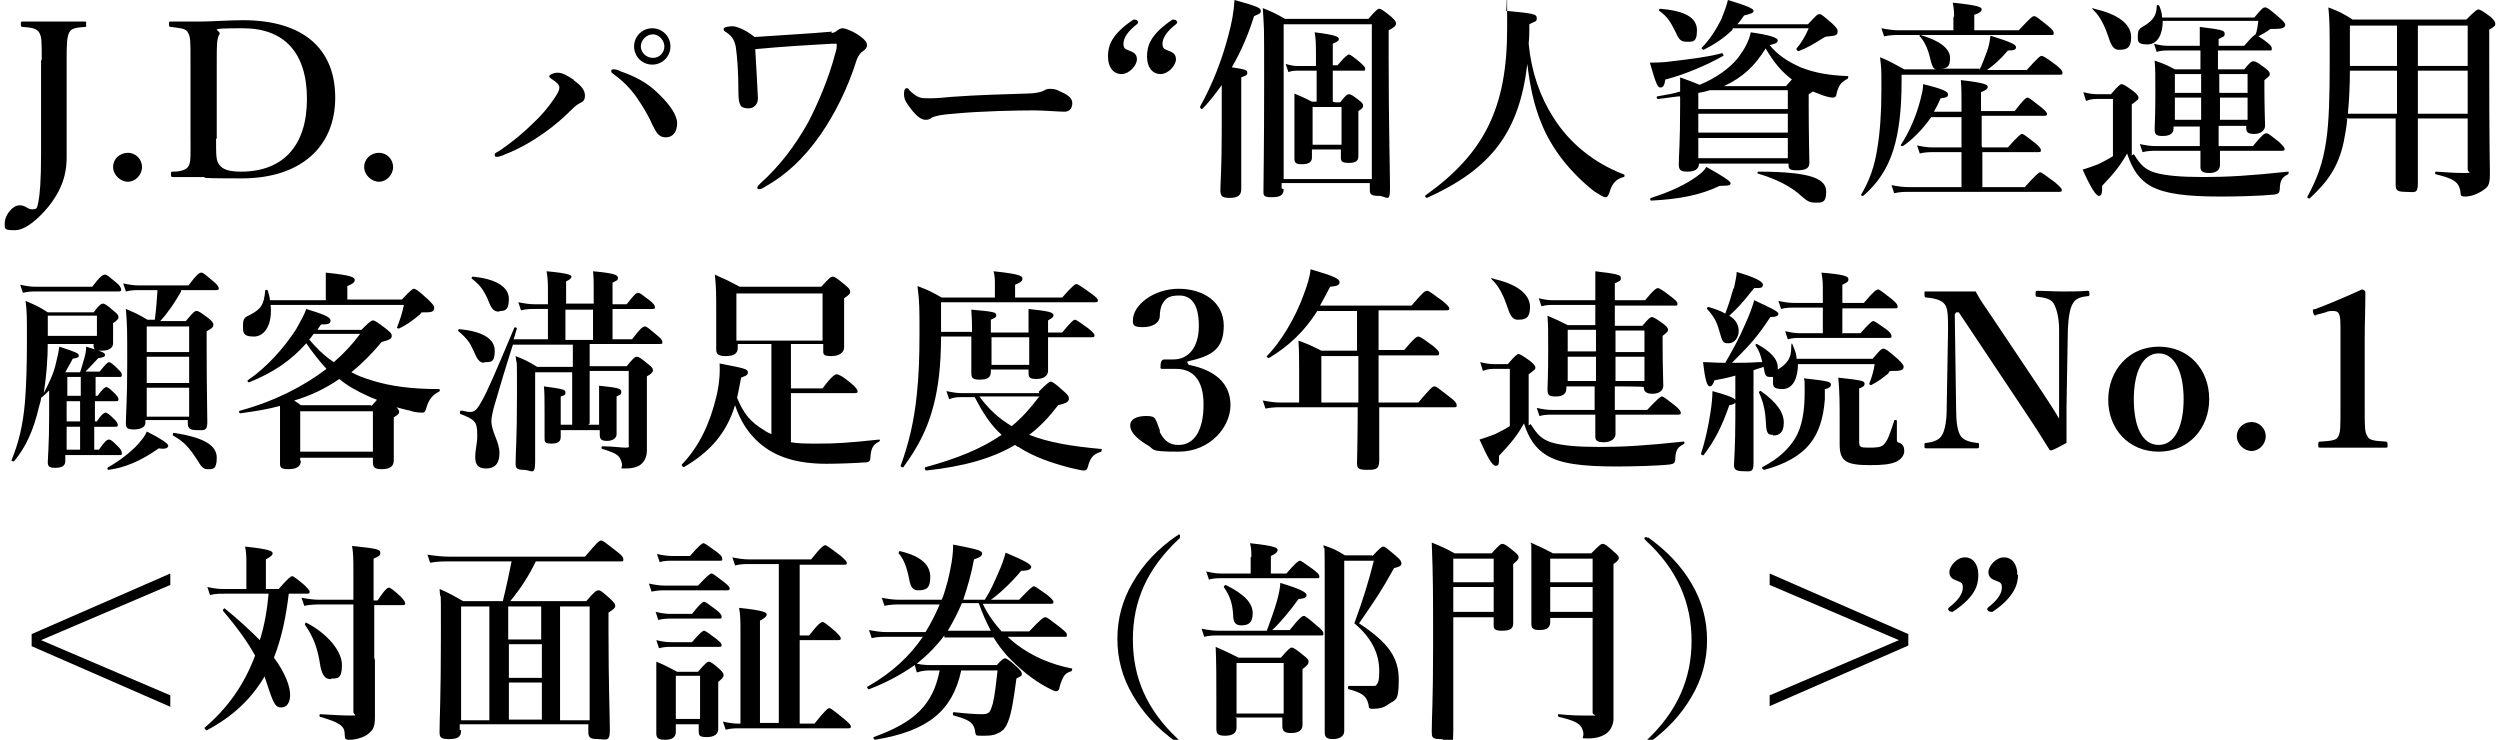
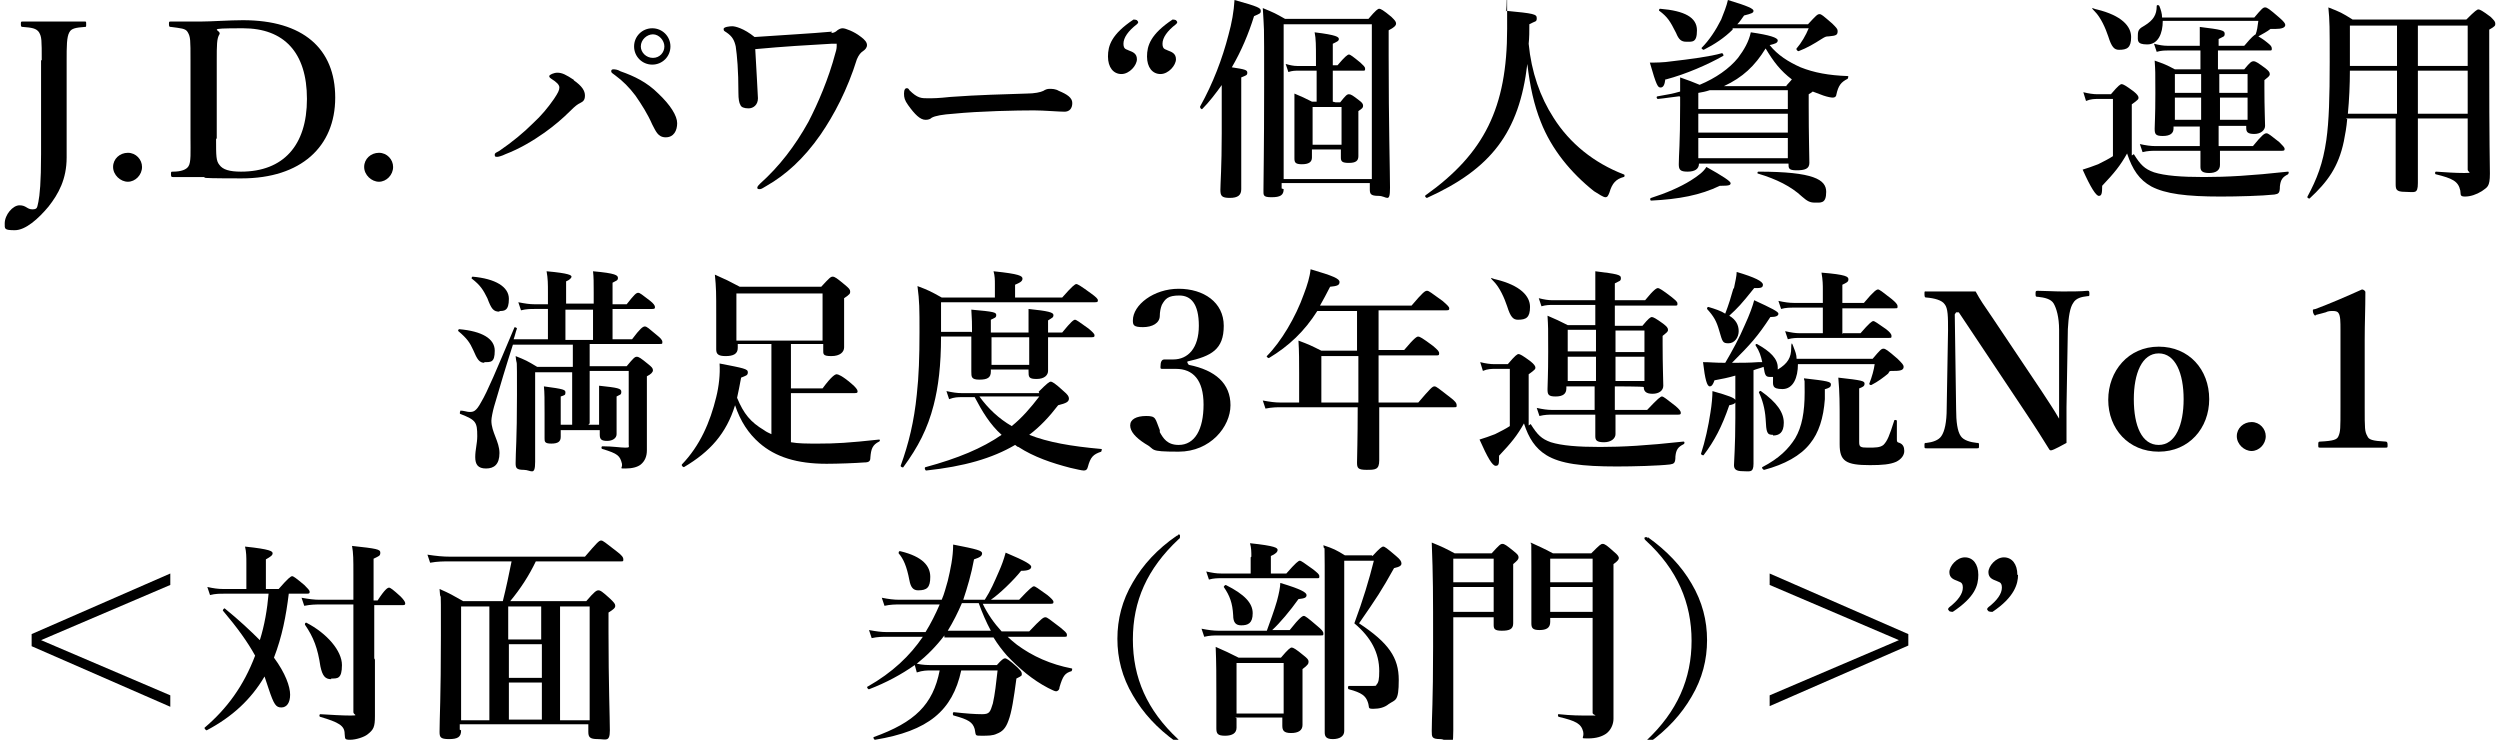
<svg xmlns="http://www.w3.org/2000/svg" id="_レイヤー_2" version="1.1" viewBox="0 0 371.4 109.9">
  <path d="M6.2,9c0-3.1,0-3.5-.4-4.2-.4-.6-1.1-.7-2.4-.8-.2,0-.3,0-.3-.4s0-.4.3-.4c1.4,0,3.1,0,4.6,0s3.2,0,4.6,0c.2,0,.2,0,.2.4s0,.4-.2.4c-1.3.1-2,.2-2.3.8-.4.7-.4,2.1-.4,4.2v7.2c0,2.7,0,4,0,7.2s-1.2,5.4-2.7,7.3c-1.5,1.8-3.4,3.5-5,3.5s-1.5-.2-1.5-1c0-1.3,1.2-2.7,2.2-2.7s1.1.6,1.9.6.7-.3.9-1.1c.2-1,.4-2.9.4-7.1v-14Z" />
  <path d="M21.1,24.8c0,1.2-1,2.2-2.1,2.2s-2.2-1-2.2-2.2,1-2.1,2.2-2.1,2.1,1,2.1,2.1Z" />
  <path d="M28.3,9c0-3.1,0-3.5-.4-4.2-.3-.6-1.1-.6-2.5-.8-.2,0-.3,0-.3-.4s0-.4.3-.4c1.5,0,2.8,0,4.4,0s4.3-.2,6.3-.2c8.9,0,13.7,4.2,13.7,11.5s-5.1,12-13.9,12-4-.2-6-.2-2.9,0-4.2,0c-.2,0-.3,0-.3-.4s0-.4.3-.4c1.2,0,2-.3,2.3-.8.4-.6.3-2.1.3-4.3v-11.6ZM32.1,20.6c0,2.6,0,3.3.5,3.9.5.7,1.5,1,3.2,1,6.3,0,9.8-3.9,9.8-10.8s-3.4-10.5-9.5-10.5-3.1.2-3.5.9c-.4.6-.4,1.6-.4,3.9v11.6Z" />
  <path d="M58.4,24.8c0,1.2-1,2.2-2.1,2.2s-2.2-1-2.2-2.2,1-2.1,2.2-2.1,2.1,1,2.1,2.1Z" />
  <path d="M85.2,11.9c1.3.9,1.7,1.6,1.7,2.3s-.3.9-.7,1.1c-.4.2-.7.4-1.5,1.2-1.1,1.1-2.4,2.2-3.8,3.2-1.7,1.2-3.7,2.4-5.8,3.2-.6.3-1.1.4-1.2.4-.3,0-.4,0-.4-.3s.2-.3.7-.6c1.9-1.3,3.6-2.7,5-4.1,1.2-1.1,2.2-2.3,3.1-3.6.6-.9.8-1.3.8-1.7s-.4-.8-1.2-1.3c-.3-.2-.3-.3-.3-.4,0-.2.7-.5,1.2-.5.7,0,1.3.3,2.5,1.1ZM92.2,10.6c2,.7,3.9,1.6,5.6,3.3,1.8,1.7,2.8,3.3,2.8,4.4s-.5,2.1-1.7,2.1-1.5-1-2-1.9c-.7-1.6-1.6-3-2.5-4.3-.9-1.2-1.9-2.2-3-3-.4-.3-.6-.4-.6-.6s.1-.3.3-.3.6,0,1.1.3ZM99.6,6.9c0,1.5-1.2,2.7-2.7,2.7s-2.7-1.2-2.7-2.7,1.2-2.7,2.7-2.7,2.7,1.2,2.7,2.7ZM95.2,6.9c0,.9.8,1.7,1.8,1.7s1.7-.8,1.7-1.7-.8-1.8-1.7-1.8-1.8.8-1.8,1.8Z" />
  <path d="M123.5,4.9c.4,0,.7-.2.9-.4.3-.2.5-.3.8-.3.4,0,1.7.5,2.6,1.2.7.5,1,.9,1,1.3s-.3.7-.6.9c-.3.2-.6.5-.9,1.2-1.4,4.5-3.4,8.3-5.4,11.2-2.5,3.6-5.2,6-8,7.6-.5.3-.8.5-1,.5s-.4,0-.4-.2.2-.4.4-.6c2.9-2.6,5.2-5.6,7.2-9.2,1.4-2.7,3-6.4,4-10.2.2-.6.2-.9.2-1.2s0-.2-.2-.2h-.6c-3.5.2-7,.4-11.3.8.2,3.3.3,5.5.4,7.3,0,1-.7,1.5-1.4,1.5s-1.1-.2-1.2-.5c-.2-.3-.3-.9-.3-1.8,0-3.4-.2-5.5-.4-6.9-.2-.9-.5-1.5-1.4-2.1-.3-.2-.4-.2-.4-.5s.9-.4,1.3-.4,1.7.3,3.3,1.6c4.2-.3,8.2-.5,11.5-.8Z" />
  <path d="M158.3,16.6c-1,0-3.2-.2-4.7-.2-2.5,0-8,.1-12,.5-1.5.1-2.7.3-3.2.6-.2.2-.5.3-.9.3-.8,0-1.6-.8-2.6-2.2-.5-.7-.6-1.1-.6-1.7s.2-.8.4-.8.3.1.4.3c1.2,1.2,1.8,1.2,2.7,1.2s1.5,0,3.4-.2c4-.3,8.2-.4,11.3-.5,1.2,0,2.1-.2,2.5-.4.3-.2.6-.3.9-.3.4,0,.9,0,1.4.3,1.2.5,2,1,2,1.8s-.4,1.3-1.2,1.3Z" />
  <path d="M168.3,2.9c.1,0,.4,0,.6.1.3.3.2.4,0,.6-1.3,1-2,2-2,2.9s.5.8.8,1c.5.2,1.2.4,1.2,1.3s-1.1,2.2-2.3,2.2-2-1-2-2.6.5-3.3,3.8-5.5ZM174.1,2.9c.1,0,.4,0,.6.1.3.3.2.4,0,.6-1.3,1-2,2-2,2.9s.5.8.8,1c.5.2,1.2.4,1.2,1.3s-1.1,2.2-2.3,2.2-2-1-2-2.6.5-3.3,3.8-5.5Z" />
  <path d="M181.6,12.5c-1,1.4-2,2.7-3,3.7-.1.1-.4-.2-.3-.4,1.9-3.4,3.3-7.1,4.2-10.6.5-1.8.8-3.5.9-5.2,3.6,1,3.9,1.2,3.9,1.6s-.1.4-1,.8c-.8,2.6-1.9,5.2-3.3,7.6,2,.3,2.3.4,2.3.8s-.2.4-.9.7v16.6c0,.9-.5,1.3-1.7,1.3s-1.4-.3-1.4-1.2.2-3.4.2-8.4v-7.5ZM190.7,28.1c0,.9-.5,1.2-1.8,1.2s-1.2-.3-1.2-1.1c0-2.6.1-5.2.1-15.6s0-7.6-.2-11.4c1.7.7,1.9.8,3.3,1.6h12.4c1.1-1.3,1.4-1.5,1.6-1.5s.6.2,1.8,1.2c.5.5.7.7.7,1s-.3.6-1.1,1v3.8c0,10.2.2,17.2.2,19.6s-.5,1.2-1.7,1.2-1.3-.3-1.3-1v-.9h-13.1v.8ZM203.8,3.6h-13.1v23h13.1V3.6ZM198.4,15.2h.7c.8-1,1-1.2,1.3-1.2s.6.2,1.5.9c.4.3.6.5.6.8s-.1.4-.7.8v1.1c0,2.9,0,4.9,0,5.6s-.4,1-1.4,1-1.2-.2-1.2-.8v-1.2h-4.3v1.2c0,.7-.5,1-1.5,1s-1.1-.3-1.1-.9c0-1.2,0-2.5,0-7.6s0-1.3,0-2c1.2.5,1.4.6,2.6,1.2h.7v-4.6h-2.8c-.4,0-.8,0-1.4.2l-.4-1.2c.7.2,1.2.3,1.7.3h2.8v-1.2c0-1.7,0-2.9-.2-3.8,3.3.4,3.6.7,3.6,1s-.3.4-.9.7v3.2h.7c1.1-1.3,1.5-1.6,1.7-1.6s.6.3,1.7,1.2c.4.4.7.6.7.9s0,.3-.4.3h-4.4v4.6ZM199.3,15.9h-4.3v5.6h4.3v-5.6Z" />
  <path d="M212,29.4c-.2,0-.4-.3-.2-.4,8.7-6.2,12.1-13,12.1-24.7s0-1.5-.2-2.7c4.2.4,4.6.5,4.6,1.1s-.2.4-1.1.9c0,1,0,2-.1,2.9.4,4.2,1.7,7.9,3.7,11,2.4,3.8,6,6.7,10.4,8.4.2,0,.2.4,0,.4-1.1.3-1.7.9-2.1,2.3-.2.5-.3.7-.6.7s-.9-.4-1.7-.9c-3.4-2.7-6.3-6.2-7.9-10.3-1-2.5-1.6-5.2-2-8.6-1.2,10.2-5.4,15.6-14.9,19.9Z" />
  <path d="M247.4,11.8c-.1.8-.3,1.2-.7,1.2s-.6-.2-1.6-3.7c.8,0,2,0,3.3-.2,2.6-.3,5.7-.7,7.4-1.2.2,0,.3.4.2.4-2.3,1.3-5.5,2.7-8.5,3.5ZM255.5,27.6c-2.9,1.4-6.1,2-10.2,2.2-.2,0-.2-.4,0-.4,2.2-.7,4.3-1.6,5.9-2.6,1.1-.7,1.9-1.3,2.3-2q3.6,2,3.6,2.4c0,.3-.2.4-1.4.4ZM249.5,14.3c-1,.1-2.1.3-3.2.4-.2,0-.3-.4,0-.4,1.2-.2,2.3-.4,3.3-.7,0-.7,0-1.4,0-2.1,1.4.5,1.7.6,2.9,1.1,2.4-1,4.4-2.4,5.7-4,.9-1.2,1.6-2.4,1.9-3.8,2.8.4,4,.8,4,1.2s-.4.5-1.2.7c1.2,1.5,2.8,2.5,4.6,3.3,2,.8,4.2,1.2,7,1.3.2,0,0,.3,0,.4-1,.5-1.4,1-1.7,2.4,0,.2-.2.4-.5.4s-.8-.1-1.4-.3c-.5-.2-1.1-.4-1.6-.6-.1.1-.4.3-.6.4v1.7c0,4.4.1,7.6.1,8.5s-.7,1.1-1.9,1.1-1.2-.3-1.2-1h-13.3c0,.8-.6,1.2-1.7,1.2s-1.3-.3-1.3-1.1c0-1.4.2-2.9.2-8.8v-1.2ZM250.5,6.2c-.7,0-1.1-.3-1.5-1.3-.9-1.8-1.3-2.4-2.5-3.3-.1,0,0-.3.1-.3,3.7.3,5.5,1.3,5.5,3.2s-.7,1.7-1.7,1.7ZM252.3,16.2h13.3v-2.8h-11.6c-.6.2-1.1.3-1.7.4v2.4ZM265.6,16.9h-13.3v2.8h13.3v-2.8ZM265.6,20.5h-13.3v3h13.3v-3ZM257.4,4.4c-1.2,1.2-2.7,2.2-4.3,3-.1,0-.4-.2-.3-.3,1.1-1.1,2.1-2.6,2.9-4.2.4-1,.8-2,1-2.9,3,.9,3.8,1.3,3.8,1.6s-.2.4-1.4.7c-.3.4-.6.9-1,1.3h10.5c1.2-1.3,1.4-1.5,1.7-1.5s.5.2,1.9,1.4c.6.6.8.8.8,1.1,0,.6-.2.7-1.3.8-.5,0-.6.1-1.1.4-1.1.7-2.1,1.3-3.4,1.8-.2,0-.4-.3-.3-.4.7-.8,1.4-2,1.8-3h-11.3ZM265.4,12.7c.4-.4.6-.7.8-.9-1.7-1.3-2.7-2.6-3.9-4.6-1.6,2.6-3.4,4.3-6.2,5.6h9.3ZM269.6,30.1c-.7,0-1.1-.2-1.9-.9-1.6-1.5-3.8-2.6-6.5-3.4-.2,0-.1-.3,0-.3,8.3,0,10.1,1.2,10.1,3s-.8,1.6-1.8,1.6Z" />
-   <path d="M294,10.5c.5-.9.8-1.9,1.2-2.9.3-.8.4-1.5.5-2.3,2.9.9,3.8,1.3,3.8,1.7s-.3.5-1.2.5c-1,1.2-2,2.1-3.1,2.9h5.9c1.7-1.9,2-2.1,2.2-2.1s.6.2,2.2,1.4c.7.6.9.8.9,1.1s-.1.3-.5.3h-23.4v1c0,4.2-.4,7.5-1.2,10.1-.9,2.9-2.4,5.1-4.5,6.9-.1,0-.4,0-.3-.2,1.2-2,2-4.2,2.4-6.9.4-2.4.6-5.2.6-8.7s0-2.9-.2-4.8c1.7.7,1.9.9,3.6,1.8h4.8c-.5,0-.7-.5-1-1.8-.3-1.3-.9-2.5-1.5-3.1-.1,0,0-.3.1-.2,2.8.8,4.4,2,4.4,3.4s-.5,1.5-1.2,1.6h5.6ZM290.3,2.5c0-.5,0-1.2-.2-2.1,4,.4,4.3.7,4.3,1s-.4.6-1.1.8v2.3h6.6c1.7-1.8,2-2.1,2.3-2.1s.6.3,2,1.4c.6.5.9.8.9,1.1s0,.3-.4.3h-22.5c-.7,0-1.4,0-2.3.2l-.4-1.2c1.1.2,1.8.3,2.6.3h8.1v-2ZM294.5,21.9h3.8c1.5-1.7,1.9-2,2.1-2s.6.3,2,1.4c.6.5.8.8.8,1s0,.3-.4.3h-8.3v5.2h6.3c1.7-1.9,2.1-2.2,2.3-2.2s.6.3,2.2,1.5c.7.6,1,.9,1,1.1s0,.3-.4.3h-22.2c-.7,0-1.4,0-2.3.2l-.4-1.2c1,.2,1.8.3,2.6.3h7.8v-5.2h-4.1c-.6,0-1.3,0-2.1.2l-.4-1.2c.9.2,1.6.3,2.3.3h4.3v-4.5h-4.5c-1.2,1.7-2.6,3.2-4.2,4.3-.1,0-.4,0-.3-.2,1.2-1.8,2.3-4.3,2.9-6.7.2-.8.4-1.5.4-2.3,2.9.7,3.7,1.1,3.7,1.5s-.2.5-1.1.6c-.3.7-.6,1.3-1,2h4.1v-1.4c0-1.1,0-2.2-.1-3.3,3.6.4,4,.7,4,1s-.3.5-1,.8v2.8h5c1.3-1.7,1.7-2,1.9-2s.6.3,2,1.4c.6.5.9.8.9,1s0,.3-.4.3h-9.3v4.5Z" />
  <path d="M317,22.9c1,1.6,1.6,2.2,3,2.7,1.6.5,4,.7,7.4.7s7-.2,12.5-.8c.2,0,.1.3,0,.4-.8.4-1.1.8-1.2,1.8,0,1-.2,1.1-.8,1.2-1.8.2-5.5.3-8,.3-5.1,0-8.2-.4-10.3-1.5-1.8-1-2.8-2.5-3.6-4.9-1,1.8-1.9,2.9-3.7,4.8,0,1.2-.1,1.5-.5,1.5s-1.2-1.2-2.4-3.9c.7-.2,1.5-.5,2.3-.8.8-.4,1.6-.8,2.2-1.2v-8.5h-2.2c-.5,0-1.1,0-1.8.3l-.4-1.3c.8.2,1.5.3,2.1.3h2c1.1-1.3,1.4-1.5,1.6-1.5s.6.2,1.8,1.1c.5.4.7.7.7.9s0,.3-1,1v7.6ZM314.8,7.4c-.7,0-1.1-.4-1.6-2-.4-1.2-1.1-2.8-2-3.7s0-.3.3-.3c3.7.9,5.1,2.5,5.1,4.1s-.6,1.9-1.8,1.9ZM333.5,6.7c1-1.2,1.4-1.5,1.6-1.6.2-.5.3-1.2.4-2h-14.2c0,1.9-.7,3.5-2.3,3.5s-1.4-.6-1.4-1.4.3-1,1-1.4c1.3-.8,1.8-1.6,1.8-2.9,0-.2.3-.2.4,0,.2.5.4,1.1.4,1.7h13.7c1.1-1.3,1.3-1.5,1.6-1.5s.6.2,2.1,1.5c.7.6.9.9.9,1.1,0,.4-.5.6-1.5.6s-.5,0-.7,0c-.5.4-1.1.7-1.8,1.1.3.2.7.4,1.3.9.5.4.7.6.7.9s0,.3-.4.3h-7.6v2.8h3.9c.9-1.1,1.1-1.2,1.4-1.2s.6.2,1.7,1c.5.4.7.6.7.9s-.2.4-.8.9v1.1c0,3,.1,5.1.1,5.7s-.6,1.2-1.6,1.2-1.2-.3-1.2-.9v-.3h-4.1c0,.4,0,.7,0,1v2h5.1c1.3-1.6,1.7-1.9,2-1.9s.6.3,1.9,1.3c.5.5.8.8.8,1s0,.3-.4.3h-9.2v2.1c0,.8-.6,1.2-1.6,1.2s-1.3-.3-1.3-.9,0-1.3,0-2.4h-6.6c-.6,0-1.2,0-2,.2l-.4-1.2c.9.2,1.6.3,2.3.3h6.6v-.9c0-.7,0-1.4,0-2h-3.9v.3c0,.7-.5,1.1-1.6,1.1s-1.2-.3-1.2-1.1.1-1.7.1-5.2,0-3.2-.1-4.9c1.4.5,1.7.6,3,1.3h3.8v-2.8h-4.8c-.5,0-1,0-1.7.2l-.4-1.2c.8.2,1.4.3,2,.3h4.8c0-1.4,0-1.7,0-2.8,3.2.4,3.7.5,3.7,1s-.2.4-.9.8v1h3.8ZM323.1,11v2.8h3.9v-2.8h-3.9ZM327,14.5h-3.9v3.3h3.9v-3.3ZM329.7,13.8h4.2v-2.8h-4.2v2.8ZM333.9,17.8v-3.3h-4.1v3.3h4.1Z" />
  <path d="M348.7,17.7c-.1,1.2-.3,2.3-.5,3.3-.8,3.8-2.4,6-5.1,8.5-.1,0-.4-.1-.3-.3,1.4-2.6,2.3-4.9,2.8-8.4.4-2.8.5-6.4.5-11.6s0-6.1-.2-8.1c1.8.7,2,.8,3.6,1.8h16.9c1.3-1.3,1.6-1.5,1.8-1.5s.6.2,1.8,1.1c.5.5.7.7.7,1s0,.4-.9.9v3.5c0,14.8.1,15.9.1,17.9s-.4,2-1.2,2.6c-.8.5-1.7.8-2.5.8s-.6-.3-.7-.9c-.3-1.4-1.2-1.8-3.6-2.4-.2,0-.2-.4,0-.4,1.5.1,2.8.2,4.2.2s.5-.1.5-.5v-7.6h-7.4c0,4.1,0,7.9,0,9.6s-.5,1.3-1.9,1.3-1.4-.4-1.4-1.3,0-1.9,0-4.7v-4.9h-7.4ZM349.1,10.5c0,2.1-.1,4.3-.3,6.4h7.3v-6.4h-7ZM356.1,9.8V3.8h-7v1.5c0,1.5,0,3,0,4.5h7ZM366.6,3.8h-7.4v6h7.4V3.8ZM366.6,10.5h-7.4v6.4h7.4v-6.4Z" />
-   <path d="M7.1,50.7c0,2.6-.2,5.2-.6,7.7.8-1.5,1.5-3,1.8-4.4.2-.8.4-1.6.5-2.5,2.5.8,2.9,1,2.9,1.3s0,.3-.9.5c-.4.8-.8,1.4-1.1,2h2.2c.2-.6.4-1.3.6-2,.2-.6.3-1.3.3-1.8,2.3.7,2.8.9,2.8,1.2s-.2.4-1,.5c-1.2,1.3-1.4,1.5-1.9,2h2.1c.9-1.1,1.2-1.4,1.4-1.4s.5.2,1.4,1.1c.3.3.5.5.5.8s-.1.3-.4.3h-3.5v2.8h.3c.7-1,1.1-1.3,1.3-1.3s.6.3,1.3,1c.3.3.5.6.5.8s0,.3-.4.3h-3.1v3h.3c.7-1.1,1.1-1.3,1.3-1.3s.6.3,1.3,1c.3.3.5.6.5.8s0,.3-.4.3h-3.1v3.4h.7c.9-1.3,1.2-1.5,1.5-1.5s.6.3,1.4,1.1c.3.3.5.6.5.9s0,.3-.4.3h-8v.9c0,.7-.5,1-1.5,1s-1.1-.3-1.1-.9.2-2.7.2-6.6v-4c-.4.4-.8.8-1.2,1.1,0,.4-.2.9-.3,1.3-.8,3.5-2,6.1-3.7,8.1,0,.1-.4,0-.4-.1,1.1-2.7,1.7-5.2,2-8.6.2-2.4.3-5.4.3-9.2s0-4.2-.2-5.9c1.6.7,1.9.8,3.3,1.7h6.8c.9-1.2,1.2-1.3,1.4-1.3s.6.2,1.6,1.1c.5.4.7.6.7.9s-.2.5-.8.9v.4c0,.7,0,2,0,2.6s-.5,1.1-1.7,1.1-1.2-.3-1.2-1h0c0,0-7.3,0-7.3,0ZM13.7,42.6c1.2-1.6,1.6-1.8,1.9-1.8s.6.3,1.7,1.2c.5.4.7.8.7,1s0,.3-.4.3H5.4c-.6,0-1.2,0-2,.2l-.4-1.2c.9.2,1.6.3,2.3.3h8.3ZM14.4,46.9h-7.3v3h7.3v-3ZM12,58.8v-2.8h-2v2.8h2ZM9.9,62.6h2v-3h-2v3ZM9.9,66.8h2v-3.4h-2v3.4ZM23.6,66.6c-2.7,1.9-5.1,2.9-7.5,3.2-.2,0-.2-.3,0-.4,1.6-.9,3.3-2.2,4.4-3.4.6-.7,1.1-1.3,1.3-1.9,2,1,3.2,1.8,3.2,2.1s-.4.6-1.4.4ZM26.9,43.3c-.9,1.6-1.9,3.1-3.1,4.4h3.8c1.1-1.3,1.3-1.5,1.6-1.5s.6.2,1.8,1.1c.5.4.7.7.7.9,0,.4-.2.6-1,1v2.2c0,6,.1,10.1.1,11.4s-.6,1.1-1.6,1.1-1.3-.3-1.3-1v-.5h-6.3v.4c0,.6-.6,1-1.7,1s-1.2-.3-1.2-1c0-1.2.2-3.3.2-8.7s0-5.6-.2-8.2c1.4.6,1.7.7,3.2,1.6h1.1c.2-1.5.3-2.9.4-4.4h-2.7c-.6,0-1.2,0-2,.2l-.4-1.2c.9.2,1.6.3,2.3.3h7.4c1.2-1.6,1.6-1.9,1.9-1.9s.6.3,1.8,1.3c.5.4.8.8.8,1s0,.3-.4.3h-5.2ZM28.1,48.5h-6.3v3.8h6.3v-3.8ZM28.1,53h-6.3v3.9h6.3v-3.9ZM28.1,57.6h-6.3v4.3h6.3v-4.3ZM30.8,69.7c-.4,0-.8-.2-1.2-.9-1.5-2.4-2.3-3.2-3.9-4.1-.1,0,0-.4.1-.4,4.6.7,6.4,1.9,6.4,3.7s-.6,1.7-1.4,1.7Z" />
-   <path d="M44.7,68.4c0,.9-.6,1.3-1.9,1.3s-1.2-.4-1.2-1.2,0-1.7,0-5.2,0-2,0-3c-1.8.5-3.7.8-5.9,1.1-.2,0-.3-.4,0-.4,5.1-1.4,9.4-3.6,12.8-6.2-1.1-1.2-2.1-2.5-3-3.8-2.3,2.6-5,4.4-8.5,5.8-.2,0-.3-.2-.2-.3,2.8-1.9,5.4-4.8,7.2-7.6.6-1.1,1.2-2.1,1.5-3,2.6.8,3.6,1.2,3.6,1.7s-.3.6-1.4.6c-.2.3-.4.5-.5.8h6.5c.9-.9,1.4-1.4,1.7-1.4s.7.3,1.9,1.2c.6.5.9.7.9,1.1s-.3.6-1.5.9c-1.4,1.7-2.9,3.2-4.5,4.5.9.5,2,.9,3,1.2,2.8.9,6.1,1.3,10,1.3.2,0,.2.3,0,.4-.9.4-1.5,1.2-1.8,2.2-.2.7-.3.9-.6.9s-1.1,0-1.9-.3c-.6-.1-1.2-.3-2-.5.3.3.4.5.4.7s-.1.4-.8.8v1.1c0,2.8,0,4.7,0,5.3,0,.9-.6,1.3-1.8,1.3s-1.3-.4-1.3-1.1v-.6h-10.8v.5ZM48.4,44.5v-1.4c0-1,0-1.9,0-2.6,3.9.4,4.3.7,4.3,1.1s-.4.6-1.1.9v2h8.1c1.3-1.4,1.6-1.6,1.8-1.6s.6.2,2.1,1.6c.7.7.9.9.9,1.2,0,.5-.2.7-1.2.7s-.6,0-.9.3c-1.2,1-1.9,1.5-3.1,2.1-.1,0-.4,0-.3-.2.4-1.1.7-1.8,1-3.3h-19.8c.3,2.8-.8,4.7-2.5,4.7s-1.6-.7-1.6-1.7.3-1.2,1-1.5c1.7-.9,2.1-1.5,2.3-3.6,0-.2.3-.2.4,0,.1.5.3.9.3,1.4h8.4ZM55.2,60.3c.4-.4.6-.7.8-.9-.4-.2-.8-.3-1.2-.5-1.8-.8-3.2-1.6-4.4-2.6-2,1.4-4.3,2.5-6.7,3.2.3.2.6.4,1,.7h10.4ZM55.4,61.1h-10.8v6h10.8v-6ZM45.9,50.4c1.1,1.3,2.3,2.5,3.7,3.4,1.5-1.3,2.8-2.7,3.9-4.2h-6.9l-.6.8Z" />
  <path d="M72,53.9c-.8,0-1.1-.5-1.7-1.9-.5-1.1-.9-1.7-2.2-2.8-.1,0,0-.3.1-.3,3.4.3,5.3,1.4,5.3,3.2s-.6,1.7-1.6,1.7ZM87.4,63.1h1.6v-3.2c0-.7,0-1.3,0-2.6,2.8.3,3.3.4,3.3.9s-.2.4-.7.7v.9c0,2.4,0,4.1,0,4.7s-.6,1-1.4,1-1.1-.2-1.1-.9v-.7h-5.8v1c0,.7-.4,1-1.4,1s-1-.3-1-.8,0-1.5,0-3.6,0-3.2-.1-4.1c3,.4,3.2.5,3.2.9s-.1.4-.7.6v4.2h1.7v-7.8h-5.5v2.2c0,6.8,0,8.9,0,11.1s-.6,1.2-1.7,1.2-1.2-.3-1.2-1c0-1.7.2-3.4.2-10.1s0-3.8-.2-5.8c1.5.6,1.7.7,3.2,1.6h5.3v-3.3h-8.9c-1,3.1-1.9,6.1-2.8,9.2-.2.7-.4,1.7-.4,2.1,0,1.7,1.2,3.1,1.2,4.8s-.8,2.3-2,2.3-1.6-.6-1.6-1.7.3-2,.3-3.1c0-2.1-.2-2.4-2.5-3.3-.2,0,0-.5,0-.5.5,0,1,.2,1.3.2.6,0,1,0,1.8-1.5.9-1.5,2.2-4.6,4.9-11,0-.2.4,0,.4.1-.2.5-.3,1.1-.5,1.6h5.1v-4.5h-2c-.6,0-1.2,0-2,.2l-.4-1.2c1,.2,1.7.3,2.4.3h2v-1.8c0-1.2,0-2-.2-3.1,3.4.3,3.7.6,3.7.8s-.3.5-.8.7v3.3h4.1v-1.7c0-1.4,0-2.2-.1-3.1,3.4.3,3.7.6,3.7,1s-.3.4-.8.7v3.2h2.1c1.1-1.4,1.4-1.7,1.7-1.7s.6.3,1.8,1.2c.5.4.7.7.7.9s0,.3-.4.3h-5.9v4.5h2.9c1.2-1.6,1.6-1.9,1.9-1.9s.6.3,1.8,1.3c.5.4.8.7.8,1s0,.3-.4.3h-10.4v3.3h5.5c1-1.2,1.2-1.4,1.5-1.4s.6.2,1.7,1.1c.5.4.7.6.7.9s-.3.6-.9.9v1.9c0,8.1,0,8.6,0,9.1,0,.9-.3,1.6-.9,2.1-.5.4-1.3.6-2.3.6s-.4,0-.5-.7c-.3-1.2-.6-1.5-2.9-2.2-.2,0-.2-.4,0-.4,1.5,0,2.7.2,3.4.2s.5-.1.5-.5v-10.9h-5.8v7.8ZM74.2,46.3c-.9,0-1.2-.4-1.8-2-.6-1.2-1-1.9-2.3-2.9-.1,0,0-.3.1-.3,3.4.3,5.4,1.5,5.4,3.3s-.7,1.8-1.4,1.8ZM88.1,46h-4.1v4.5h4.1v-4.5Z" />
  <path d="M117.5,57.7h4.7c1.4-1.9,1.9-2.1,2.1-2.1s.8.2,2.2,1.4c.6.5.9.9.9,1.1s0,.3-.4.3h-9.5v7.3c1.1.2,2.3.2,4.1.2,2.5,0,4.4-.1,9-.6.2,0,.1.3,0,.3-1,.5-1.2,1.1-1.3,2.4,0,.5-.2.7-.9.7-1.3.1-3.9.2-5.6.2-4.4,0-7.6-1-10-3.1-1.6-1.4-2.8-3.2-3.6-5.6-1.3,4.2-3.7,6.9-7.6,9.2-.1,0-.4-.2-.3-.4,2.7-2.8,4.2-6.3,5.1-10,.4-1.6.6-3.4.5-5,3.6.7,4.2.8,4.2,1.3s-.3.5-1,.8c-.2,1.1-.4,2.1-.6,3,1,2.4,2,3.6,4,4.8.4.3.7.4,1.1.6v-13.4h-5v.6c0,.9-.7,1.2-1.8,1.2s-1.4-.3-1.4-1,0-2,0-5.2,0-3.9-.2-5.9c1.8.8,2,.9,3.7,1.8h12.1c1.2-1.3,1.4-1.5,1.7-1.5s.6.2,1.8,1.2c.6.5.8.7.8,1s0,.4-.9,1v1.2c0,3.1,0,5.4,0,6.1s-.6,1.3-1.9,1.3-1.2-.3-1.2-1v-.8h-4.8v6.3ZM122.2,43.6h-12.8v7h12.8v-7Z" />
  <path d="M144.4,49.4v-.7c0-.6,0-1.1-.1-2.7,3.4.3,3.7.4,3.7.8s-.2.4-.8.7v1.9h5.6v-1.1c0-1,0-1.4,0-2.4,2.9.3,3.7.5,3.7.9s-.2.4-.8.8v1.8h2.1c1.3-1.6,1.7-1.9,1.9-1.9s.6.3,2,1.3c.6.5.9.8.9,1s0,.3-.4.3h-6.5c0,2.6,0,4.4,0,5s-.5,1.2-1.7,1.2-1.2-.3-1.2-1.2v-.2h-5.6v.3c0,.9-.5,1.2-1.7,1.2s-1.2-.4-1.2-1.2,0-2.2,0-5.2h-4.5c0,4.3-.4,7.5-1.1,10.2-.9,3.5-2.3,6.2-4.5,9.2,0,.1-.4,0-.4-.2,1.2-3.3,2-6.6,2.4-10.6.3-2.7.4-5.6.4-9.2s0-4.6-.3-6.9c1.6.6,2,.8,3.6,1.7h7.9v-2c0-.6,0-1.2-.2-1.9,3.9.4,4.3.7,4.3,1.1s-.4.6-1.1.9v1.9h7c1.5-1.7,1.9-2,2.1-2s.7.3,2.2,1.4c.7.5,1,.8,1,1s0,.3-.4.3h-22.9v2.7c0,.6,0,1.2,0,1.7h4.5ZM154.3,58.2c1.3-1.3,1.6-1.5,1.8-1.5s.6.2,1.9,1.4c.6.5.8.8.8,1.1,0,.5-.4.7-1.6,1-1.3,1.7-2.7,3.2-4.3,4.4,2.8,1.1,6.2,1.7,10.7,2.1.2,0,0,.3,0,.4-1.2.4-1.6.8-2,2.3-.1.4-.3.5-.6.5s-1.1-.2-2-.4c-2.7-.7-5.4-1.6-7.7-3.1-.2,0-.3-.2-.5-.3-3.4,2-7.6,3.2-13.2,3.8-.2,0-.3-.5-.1-.5,4.8-1.3,8.4-2.8,11.3-4.8-1.7-1.5-2.9-3.5-4-5.6h-1.9c-.6,0-1.1,0-1.9.3l-.4-1.2c.9.2,1.6.3,2.2.3h11.6ZM145.5,58.9c1.3,1.8,2.9,3.3,4.8,4.4,1.5-1.2,2.8-2.7,4.1-4.4h-8.9ZM152.9,54.2v-4.1h-5.6v4.1h5.6Z" />
  <path d="M176.6,54.2c4,.8,6.2,2.8,6.2,6s-3,6.9-7.7,6.9-3.3-.3-5-1.2c-1.4-.9-2.2-1.8-2.2-2.7s.9-1.4,2.4-1.4,1.3.4,2,2.1v.3c.5.9,1.1,1.9,2.8,1.9,2.4,0,3.7-2.3,3.7-6s-1.6-5.3-4.1-5.3-1.5,0-1.9,0-.4,0-.4-.3c0-.8.2-1.1.6-1.1s.9,0,1.3,0c2.2,0,3.8-1.7,3.8-5s-1.2-4.5-2.9-4.5-2.1.5-2.6,1.4c-.2.5-.3,1.1-.3,1.6,0,1.1-1.1,1.7-2.5,1.7s-1.5-.3-1.5-1c0-2.3,3.1-4.7,6.8-4.7s6.7,2,6.7,5.5-1.8,4.5-5.4,5.3v.2Z" />
  <path d="M210.7,59.8c1.8-2.1,2.1-2.4,2.4-2.4s.6.3,2.3,1.6c.8.6,1,.9,1,1.2s0,.3-.4.3h-11.1c0,3.4,0,6.5,0,7.9s-.6,1.4-1.9,1.4-1.4-.3-1.4-1.1.1-3.3.1-8.2h-11.3c-.7,0-1.4,0-2.4.2l-.4-1.2c1.1.2,1.8.3,2.6.3h2.8v-4.4c0-1.6,0-3.2-.1-4.8,1.6.6,1.8.7,3.4,1.5h5.3v-5.9h-5.9c-1.9,3-4.2,5.2-7.2,7-.1,0-.4-.2-.3-.3,2.1-2.1,4.3-5.8,5.5-9.2.5-1.3.9-2.6,1-3.7,3.4,1,4.3,1.4,4.3,1.9s-.4.6-1.4.7c-.5,1-1,1.9-1.5,2.8h13.6c1.7-2,2-2.2,2.3-2.2s.6.3,2.3,1.5c.7.6,1,.9,1,1.1s0,.3-.4.3h-10.1v5.9h3.8c1.6-1.9,1.9-2,2.1-2s.6.2,2.2,1.4c.7.6.9.8.9,1.1s-.1.3-.5.3h-8.5v1.2c0,1.9,0,3.8,0,5.8h5.8ZM201.8,52.9h-5.5v6.9h5.5v-6.9Z" />
  <path d="M227.4,63c1,1.6,1.6,2.2,3,2.7,1.6.5,4,.7,7.3.7s6.9-.2,12.4-.8c.2,0,.2.3,0,.4-.8.4-1.1.8-1.2,1.8,0,1-.2,1.1-.8,1.2-1.7.2-5.5.3-7.9.3-5.2,0-8.4-.4-10.5-1.7-1.6-1-2.6-2.5-3.3-4.7-1,1.8-1.9,2.9-3.7,4.8,0,1.2,0,1.5-.5,1.5s-1.2-1.2-2.4-3.9c.7-.2,1.5-.5,2.3-.8.8-.4,1.6-.8,2.2-1.2v-8.5h-2.2c-.5,0-1.1,0-1.8.3l-.4-1.3c.8.2,1.5.3,2.1.3h2c1.1-1.3,1.4-1.5,1.6-1.5s.6.2,1.8,1.1c.5.4.7.7.7.9s0,.3-1,1v7.6ZM225.5,47.5c-.7,0-1.1-.4-1.6-2-.4-1.2-1.1-2.8-2-3.7s0-.3.3-.3c3.7.9,5.1,2.5,5.1,4.1s-.6,1.9-1.8,1.9ZM237.1,45.3h-6.4c-.5,0-1,0-1.7.2l-.4-1.2c.8.2,1.4.3,2,.3h6.4v-1.1c0-1.7,0-2,0-3.2,3.2.4,3.8.5,3.8,1s-.2.4-.9.8v2.5h4.5c1.3-1.6,1.7-1.8,1.9-1.8s.7.3,2,1.3c.6.5.9.7.9,1s0,.3-.4.3h-8.9v3h4.1c.9-1.1,1.2-1.3,1.4-1.3s.6.2,1.7,1c.5.4.7.6.7.9s-.2.4-.8.9v1.2c0,3.2.1,5.5.1,6.2s-.6,1.2-1.6,1.2-1.3-.4-1.3-1h0c0-.1-4.3-.1-4.3-.1,0,.7,0,2.3,0,3.5h4.8c1.6-1.7,2-2,2.2-2s.6.3,2,1.4c.6.5.8.8.8,1s0,.3-.4.3h-9.3c0,1.3,0,2.3,0,2.9s-.6,1.2-1.7,1.2-1.3-.3-1.3-.9,0-1.7,0-3.2h-6.3c-.6,0-1.2,0-2,.2l-.4-1.2c.9.2,1.6.3,2.3.3h6.3c0-1.2,0-2.3,0-3.5h-4.2v.3c0,.8-.5,1.2-1.6,1.2s-1.2-.3-1.2-1.1.1-1.9.1-5.6,0-3.5-.1-5.3c1.4.6,1.6.7,3,1.4h4.1v-3ZM232.9,49v3.2h4.2c0-1.1,0-2.1,0-3.2h-4.2ZM237.1,53h-4.2v3.6h4.2v-3.6ZM240,52.3h4.3v-3.2h-4.3v3.2ZM244.3,56.6v-3.6h-4.3v3.6h4.3Z" />
  <path d="M278.2,53.3c1.1-1.3,1.3-1.5,1.6-1.5s.6.2,2.1,1.5c.7.7.9.9.9,1.2,0,.4-.3.6-1.3.6s-.7,0-1,.4c-.6.5-1.5,1.2-2.5,1.7-.1,0-.3,0-.3-.2.4-1,.7-2.1.8-2.9h-11.4c0,2-.7,3.7-2.3,3.7s-1.4-.6-1.4-1.5,0-.2,0-.3c-.1,0-.3,0-.4,0-.7,0-.8-.2-1-1.5-.5.2-1,.3-1.5.5v4.7c0,3.4,0,7.8,0,9.2s-.6,1.1-1.6,1.1-1.3-.3-1.3-.9.2-2.8.2-7v-2.3c-.1.2-.4.3-.9.4-1.1,3.2-2.2,5.3-3.8,7.4,0,.1-.4,0-.4-.2.6-1.8,1.1-4.1,1.4-6.1.2-1.2.3-2.4.3-3.2,2.5.7,3.2,1,3.4,1.3v-3.6c-1,.3-2,.5-3.1.7-.2.6-.4.9-.7.9-.4,0-.7-1-1-3.6,1.2,0,1.6.1,3.3.1h0c1-1.7,2.1-3.7,2.9-5.6.7-1.5,1.2-2.9,1.4-3.7,2.6,1.2,3.6,1.7,3.6,2s-.3.5-1.2.5c-1.9,2.9-2.9,4-5.7,6.8,1.3,0,2.6,0,3.9-.1h.6c-.2-.9-.4-1.6-1-2.5,0-.1,0-.2.2-.2,2,1.1,3.1,2.2,3.1,3.5s0,.2,0,.3c1.5-.9,2-1.8,2-3.2s.3-.2.4,0c.2.5.4,1,.4,1.6h11ZM257.6,42.8c.2-1,.4-1.8.4-2.4,2.7.8,3.9,1.4,3.9,1.9s-.4.5-1.3.5c-2,2.5-2.4,2.9-3.7,4.1,1,.6,1.4,1.4,1.4,2.3s-.6,1.8-1.5,1.8-.9-.2-1.4-1.9c-.4-1.4-.8-2.1-1.8-3.2,0-.1,0-.3.2-.3,1,.3,1.9.6,2.5,1,.5-1.3.9-2.6,1.2-3.7ZM263.4,64.6c-.9,0-1-.3-1.1-2.4-.1-1.5-.5-2.9-1-3.9,0-.1.2-.3.3-.2,2.4,1.7,3.4,3.2,3.4,4.7s-.7,1.9-1.6,1.9ZM271.1,57.8c0,.5,0,1,0,1.5-.2,2.8-.9,5-2.2,6.6-1.4,1.8-3.8,3.1-6.8,3.9-.2,0-.4-.3-.3-.4,2.5-1.3,3.9-2.7,4.9-4.3,1-1.7,1.4-3.9,1.4-6.8s0-1.1-.1-2.1c3.5.4,4,.5,4,.9s-.2.5-.8.7ZM273.8,49.5h2.6c1.3-1.5,1.7-1.8,1.9-1.8s.6.3,1.9,1.2c.5.4.8.7.8,1s0,.3-.4.3h-13.2c-.5,0-1.1,0-1.8.2l-.4-1.2c.9.2,1.5.3,2.1.3h3.5v-3.8h-4.3c-.6,0-1.2,0-1.9.2l-.4-1.2c.9.2,1.6.3,2.3.3h4.3v-2c0-.6,0-1.4-.2-2.5,3.7.3,4,.6,4,1s-.3.5-.9.8v2.7h3.2c1.5-1.8,1.9-2,2.1-2s.6.3,2,1.4c.6.5.9.8.9,1.1s0,.3-.4.3h-7.8v3.8ZM276.2,65.7c0,.7.2.8,1.3.8s1.8,0,2.3-.4c.6-.6.9-1.4,1.6-3.6,0-.2.4-.1.4,0,0,.9,0,2.3,0,2.7s0,.5.4.6c.5.2.7.6.7,1.2s-.4,1.2-1.2,1.6c-.9.4-2.1.5-3.9.5-3.6,0-4.5-.6-4.5-3.1s0-1.1,0-3.5,0-4.2-.2-6.4c3.6.4,3.9.5,3.9.9s-.3.5-.8.7v7.9Z" />
  <path d="M290.4,46.7l.2,14c0,2,.2,3.4.7,4.1.4.6,1.4.9,2.4,1,.3,0,.3,0,.3.4s0,.4-.3.4c-1.2,0-2.4,0-3.7,0s-2.7,0-3.8,0c-.3,0-.3,0-.3-.4s0-.4.3-.4c.9-.1,1.8-.4,2.2-1,.5-.7.8-2.1.8-4.1l.2-11.6c0-2,0-3.3-.5-3.9-.4-.6-1.5-.9-2.7-1-.2,0-.3,0-.3-.5s0-.4.3-.4c1.2,0,2.4,0,3.4,0s2.3,0,3.9,0c.7,1.3,1.2,2,2.5,3.9l7.3,10.9c1.1,1.7,1.8,2.7,2.6,4.1v-13.2c0-1.9-.4-3.2-.8-3.9-.4-.7-1.4-.9-2.3-1-.3,0-.4,0-.4-.4s0-.5.3-.5c1,0,2.5.1,3.7.1s2.8,0,3.7-.1c.2,0,.3,0,.3.4s0,.4-.3.4c-.9.1-1.7.3-2.1,1-.5.7-.7,2.1-.8,3.9l-.2,11.6c0,2.2,0,3.6,0,5.3-2,1.1-2.2,1.1-2.3,1.1s-.2,0-.3-.2c-1-1.6-1.6-2.6-3.6-5.6l-9.8-14.7h-.4Z" />
  <path d="M328.2,59.3c0,4.3-3,7.8-7.5,7.8s-7.5-3.4-7.5-7.7,3-7.9,7.5-7.9,7.5,3.4,7.5,7.8ZM317,59.3c0,4,1.2,6.8,3.7,6.8s3.7-3,3.7-6.8-1.2-6.8-3.7-6.8-3.7,3-3.7,6.8Z" />
  <path d="M336.6,64.8c0,1.2-1,2.2-2.1,2.2s-2.2-1-2.2-2.2,1-2.1,2.2-2.1,2.1,1,2.1,2.1Z" />
  <path d="M344,46.9c-.2,0-.4-.4-.4-.7s0-.2.4-.3c1.9-.7,4.7-1.9,6.9-2.9.2,0,.5.2.5.4,0,2.6-.1,4.5-.1,7.1v10c0,3.2,0,3.6.4,4.3.2.5.7.7,2.7.8.2,0,.3.1.3.5s0,.4-.3.4c-1.5,0-3.2,0-4.8,0s-3.4,0-4.9,0c-.3,0-.3,0-.3-.4s0-.5.3-.5c2-.1,2.5-.3,2.7-.8.3-.7.3-1.1.3-4.3v-11.5c0-1.2,0-2.1-.3-2.5-.1-.2-.4-.3-.8-.3s-.7,0-1.1.2l-1.5.4Z" />
  <path d="M4.7,94.2l20.6-9v1.7l-19.2,8.2,19.2,8.2v1.7l-20.6-9v-1.7Z" />
  <path d="M42.9,88.2c-.4,3.3-1,6.4-2.2,9.5,1.7,2.3,2.4,4.3,2.4,5.5s-.5,1.9-1.3,1.9-1.1-.4-1.9-2.8c-.2-.6-.4-1.2-.6-1.8-2,3.4-4.8,6-8.6,8-.1,0-.4-.3-.3-.4,3.3-2.8,5.8-6.2,7.5-10.7-1.1-2-2.6-4.1-4.8-6.7,0-.1.2-.4.3-.3,2.1,1.7,3.8,3.3,5.2,4.7.7-2.2,1.1-4.6,1.3-6.9h-6.7c-.6,0-1.2,0-2,.2l-.4-1.2c.9.2,1.6.3,2.3.3h3.5v-3.9c0-.8,0-1.6-.2-2.4,3.8.4,4.1.7,4.1,1s-.3.5-1,.9v4.4h1.9c1.4-1.6,1.8-1.9,2-1.9s.6.3,1.8,1.3c.5.5.8.8.8,1s0,.3-.4.3h-2.7ZM55.7,97.8c0,3.1,0,7,0,8.6s-.2,2-1.1,2.7c-.5.4-1.7.8-2.6.8s-.7-.2-.8-.9c0-1.2-.9-1.7-3.6-2.5-.2,0-.2-.4,0-.4,1.7.1,3.2.2,4.5.2s.4-.1.4-.5v-16h-4.9c-.7,0-1.4,0-2.4.2l-.4-1.2c1.1.2,1.9.3,2.7.3h5v-3.8c0-2.2,0-3.1-.2-4.2,3.7.4,4.2.5,4.2,1s-.2.5-1,.9v6.2h.6c1.1-1.7,1.5-1.9,1.7-1.9s.6.3,1.7,1.3c.4.4.7.8.7,1s0,.3-.4.3h-4.2v8.1ZM49.2,100.9c-.9,0-1.3-.5-1.6-1.9-.4-2.7-1-4.3-2.3-6.2,0-.1,0-.3.2-.3,3.1,1.6,5.3,4.2,5.3,6.3s-.7,2-1.6,2Z" />
  <path d="M68.5,108.5c0,1-.5,1.3-1.8,1.3s-1.4-.3-1.4-1.1c0-2,.2-5,.2-14.3s0-3.8-.2-6.9c1.6.7,1.9.9,3.5,1.8h5.9c.5-2,.9-3.9,1.3-5.9h-9.2c-.9,0-1.8,0-2.9.2l-.4-1.2c1.3.2,2.3.3,3.4.3h20c1.8-2.1,2.1-2.4,2.4-2.4s.6.3,2.3,1.6c.8.6,1,.9,1,1.2s0,.3-.4.3h-12.6c-1,2.1-2.3,4.1-3.8,5.9h11.3c1.2-1.4,1.5-1.6,1.8-1.6s.6.2,1.8,1.3c.5.5.7.7.7,1s-.2.5-1,1v2.9c0,7.6.2,12.8.2,14.6s-.6,1.3-1.8,1.3-1.4-.3-1.4-1.1v-1.1h-19.1v.8ZM68.5,90.1v16.9h4.2v-16.9h-4.2ZM75.5,95h4.9v-4.9h-4.9v4.9ZM80.5,95.7h-4.9v5h4.9v-5ZM80.5,101.4h-4.9v5.5h4.9v-5.5ZM87.6,90.1h-4.4v16.9h4.4v-16.9Z" />
-   <path d="M103.7,87c1.4-1.5,1.8-1.8,2-1.8s.6.3,1.9,1.3c.5.4.8.7.8.9s0,.3-.4.3h-9.2c-.6,0-1.2,0-2,.2l-.4-1.2c1,.2,1.7.3,2.4.3h5ZM102.8,91.2c1.2-1.5,1.6-1.8,1.8-1.8s.6.3,1.8,1.2c.5.4.8.7.8,1s0,.3-.4.3h-7.1c-.5,0-1.1,0-1.9.2l-.4-1.2c.9.2,1.5.3,2.2.3h3.1ZM100.4,107.6v1.1c0,.8-.5,1.2-1.6,1.2s-1.3-.3-1.3-1,0-1.8,0-5.5,0-3.4,0-5.1c1.5.6,1.7.8,3.1,1.5h3.1c1.1-1.3,1.4-1.5,1.6-1.5s.6.2,1.6,1.1c.4.4.6.6.6.9s-.2.5-.8,1v1.2c0,3,0,5.1,0,5.8s-.5,1.2-1.7,1.2-1.2-.3-1.2-1v-.9h-3.6ZM102.5,82.6c1.4-1.6,1.8-1.9,2-1.9s.6.3,2,1.3c.6.5.8.7.8,1s0,.3-.4.3h-7c-.6,0-1.2,0-1.9.2l-.4-1.2c.9.2,1.6.3,2.3.3h2.7ZM102.8,95.4c1.2-1.4,1.6-1.7,1.8-1.7s.6.3,1.8,1.2c.5.4.8.7.8.9s0,.3-.4.3h-7.1c-.5,0-1.1,0-1.8.2l-.4-1.2c.8.2,1.5.3,2.1.3h3.1ZM104,100.4h-3.6v6.4h3.6v-6.4ZM115.7,83.8h-4.5c-.6,0-1.2,0-2,.2l-.4-1.2c1,.2,1.7.3,2.4.3h9.3c1.5-1.9,1.9-2.1,2.1-2.1s.6.3,2.2,1.5c.7.6,1,.9,1,1.1s0,.3-.4.3h-6.6v10.5h1.4c1.4-1.8,1.8-2,2-2s.6.3,1.9,1.4c.5.5.8.8.8,1s0,.3-.4.3h-5.7v12.4h2.2c1.6-2,2-2.3,2.2-2.3s.6.3,2.2,1.6c.7.6,1,.9,1,1.1s0,.3-.4.3h-16.2c-.6,0-1.2,0-2,.2l-.4-1.2c.9.2,1.6.3,2.3.3h.3v-14c0-1.1,0-2.1-.2-3.2,3.8.4,4.1.7,4.1,1s-.4.6-1,.9v15.2h2.8v-23.5Z" />
  <path d="M140.3,94.4c-1.2,1.6-2.6,3-4.1,4.2.9.2,1.6.2,2.2.2h9.7c.7-.8,1-1,1.2-1s.6.2,1.8,1.3c.5.5.7.7.7,1s0,.3-.8.7c-.4,3-.7,5-1.2,6.3-.4,1.1-.9,1.6-1.7,1.9-.6.3-1.3.3-2.3.3s-.8,0-1-1c-.3-1-.9-1.4-3.1-2-.2,0-.2-.5,0-.5,1.8.2,3.1.3,4.2.3s1.2-.3,1.6-1.6c.3-1.3.5-3.1.7-4.9h-5.4c-1.3,6-4.9,9-12.8,10.3-.2,0-.3-.4-.2-.4,6.1-2.2,8.8-4.8,9.8-9.9h-1.2c-.7,0-1.3,0-2.2.3l-.3-1.1c-2,1.4-4.2,2.6-6.8,3.6-.2,0-.4-.4-.2-.4,3.7-2.1,6.3-4.6,8.2-7.4h-5.3c-.7,0-1.4,0-2.3.2l-.4-1.2c1.1.2,1.8.3,2.6.3h5.8c.8-1.3,1.5-2.7,2.1-4.1h-5.9c-.7,0-1.4,0-2.3.2l-.4-1.2c1,.2,1.8.3,2.6.3h6.3c.4-.9.6-1.8.9-2.8.4-1.7.8-3.5.8-5.4,3.6.7,4.3.9,4.3,1.3s-.3.6-1.2.9c-.4,2.2-1,4.2-1.6,6h3.2c.9-1.4,1.4-2.6,2.1-4.2.4-.9.7-1.7,1-2.8,3.1,1.3,3.8,1.8,3.8,2.1s-.3.6-1.5.6c-1.2,1.5-3.3,3.5-4.5,4.3h4.2c1.6-1.7,2-2,2.2-2s.6.3,2,1.3c.6.5.9.8.9,1s0,.3-.4.3h-10.1c.7,1.5,1.7,2.9,2.8,4.1h4.1c1.8-1.9,2.1-2.1,2.4-2.1s.6.3,2.2,1.5c.7.6,1,.8,1,1.1s0,.3-.4.3h-8.4c.4.4.9.8,1.4,1.2,2.3,1.7,5,2.9,8.1,3.5.2,0,0,.4,0,.4-1,.3-1.3.7-1.8,2.4,0,.4-.3.6-.5.6s-.6-.2-1.2-.5c-2.3-1.2-4.3-2.9-6.1-4.8-.7-.8-1.4-1.7-2-2.7h-7.3ZM136.4,87.7c-.7,0-1.1-.4-1.3-1.5-.4-2.1-.9-3.2-1.6-4,0-.1,0-.4.3-.3,3.3.8,4.4,2.2,4.4,3.8s-.5,2-1.8,2ZM147.2,93.7c-.7-1.3-1.3-2.7-1.8-4.1h-2.5c-.6,1.4-1.3,2.8-2.1,4.1h6.4Z" />
  <path d="M175.3,79.8c0,0,0,.2-.2.3-4.7,4.4-6.8,9.2-6.8,14.9s2.1,10.5,6.7,14.8c.2.2.3.3.3.4s0,.2-.2.2-.2,0-.4-.2c-2.8-2-4.9-4.3-6.4-6.9-1.6-2.7-2.3-5.5-2.3-8.4s.7-5.7,2.3-8.4c1.5-2.6,3.6-4.9,6.5-6.9.2,0,.2-.2.3-.2s.2,0,.2.2Z" />
  <path d="M188.2,93.7c.5-1.4,1.1-3,1.5-4.4.3-1.1.5-2.1.5-2.7,3,.9,3.9,1.4,3.9,1.8s-.3.5-1.2.6c-1.2,1.7-2.8,3.6-3.9,4.6h2.6c1.5-1.9,1.9-2.1,2.1-2.1s.6.3,2,1.5c.6.5.9.8.9,1.1s0,.3-.4.3h-15.2c-.6,0-1.3,0-2.1.2l-.4-1.2c1,.2,1.8.3,2.5.3h7.1ZM185.9,82.7c0-.7,0-1.3-.2-2,3.8.4,4.1.7,4.1,1s-.3.6-1,.9v2.6h2.3c1.4-1.6,1.8-1.9,2-1.9s.6.3,2,1.3c.6.5.9.7.9,1s0,.3-.4.3h-14.2c-.5,0-1.1,0-1.8.2l-.4-1.2c.9.2,1.5.3,2.2.3h4.4v-2.4ZM183.7,106.7v1.4c0,.8-.6,1.2-1.7,1.2s-1.3-.3-1.3-1.1,0-1.6,0-4.7,0-4.9-.1-7.4c1.6.7,1.8.8,3.4,1.6h6.3c1.1-1.3,1.4-1.5,1.6-1.5s.6.2,1.8,1.2c.5.4.7.6.7.9s-.1.5-.9,1.1v1.4c0,3.6,0,6.1,0,6.9s-.6,1.2-1.7,1.2-1.3-.4-1.3-1.1v-1.2h-7ZM184.4,92.9c-.8,0-1.2-.4-1.2-1.5-.1-1.8-.5-2.9-1.4-4.2,0-.1.2-.3.3-.3,2.8,1.4,4,2.7,4,4.2s-.7,1.8-1.7,1.8ZM190.7,98.5h-7v7.5h7v-7.5ZM203.9,82.6c1.1-1.2,1.4-1.4,1.6-1.4s.5.2,1.9,1.4c.6.5.8.8.8,1.1s-.2.5-1.1.7c-1.9,3.4-2.5,4.3-5.2,8.2,4.4,2.9,5.9,5.1,5.9,8.4s-.5,2.9-1.5,3.6c-.6.5-1.4.7-2.3.7s-.5-.2-.8-1c-.3-.9-.9-1.4-2.8-1.9-.2,0-.2-.5,0-.5,1.1,0,2.5,0,3.3,0s.7,0,.8-.2c.3-.3.4-.8.4-2,0-2.7-1.2-5-3.7-7.1,1.3-3.5,2.2-6.5,2.9-9.3h-4.4v20.6c0,2.6,0,3.9,0,4.7s-.7,1.2-1.7,1.2-1.2-.4-1.2-1c0-1.1,0-4.3,0-17.8s0-8.2-.2-10c1.5.5,1.9.7,3.2,1.5h4Z" />
  <path d="M215.9,91.7c0,9.4,0,13.1,0,16.8s-.6,1.3-1.9,1.3-1.3-.3-1.3-1.2c0-2.1.2-4.2.2-12.5s0-10.3-.2-15.5c1.7.7,1.9.8,3.4,1.6h5.5c1.1-1.2,1.3-1.4,1.6-1.4s.6.2,1.7,1.1c.5.4.7.6.7.9s-.2.5-.8,1v1.4c0,3.8,0,6.5,0,7.4s-.6,1.1-1.7,1.1-1.2-.3-1.2-.9v-1.1h-6ZM221.9,83h-6v3.5h6v-3.5ZM221.9,87.2h-6v3.7h6v-3.7ZM230.3,91.7v.7c0,.9-.6,1.2-1.6,1.2s-1.2-.3-1.2-1c0-1.4,0-2.8,0-8.5s0-2.3-.1-3.5c1.5.7,1.8.8,3.3,1.6h5.7c1.2-1.2,1.4-1.4,1.7-1.4s.6.2,1.7,1.2c.5.4.7.7.7.9s-.2.5-.8.9v3.8c0,17.5,0,18.4,0,19.2s-.4,1.7-1.1,2.2c-.6.4-1.4.7-2.7.7s-.5,0-.7-1c-.3-1.2-1.1-1.6-3.6-2.2-.2,0-.2-.5,0-.4,1.9.2,3,.2,4.6.2s.4,0,.4-.4v-14.1h-6.3ZM236.6,83h-6.3v3.5h6.3v-3.5ZM236.6,87.2h-6.3v3.7h6.3v-3.7Z" />
  <path d="M244.8,79.8c2.8,2,5,4.3,6.5,6.9,1.6,2.7,2.3,5.5,2.3,8.4s-.7,5.7-2.3,8.4c-1.5,2.6-3.6,4.9-6.4,6.9-.2.2-.3.2-.4.2s-.2,0-.2-.2,0-.2.3-.4c4.6-4.3,6.7-9.2,6.7-14.8s-2.1-10.6-6.8-14.9c-.1-.1-.2-.2-.2-.3s0-.2.2-.2.2,0,.3.2Z" />
  <path d="M262.9,105v-1.7l19.2-8.2-19.2-8.2v-1.7l20.6,9v1.7l-20.6,9Z" />
  <path d="M290.2,90.9c-.1,0-.4,0-.6-.1-.3-.3-.2-.4,0-.6,1.3-1,2-2,2-2.9s-.5-.8-.8-1c-.5-.2-1.2-.4-1.2-1.3s1.1-2.2,2.3-2.2,2,1,2,2.6-.5,3.3-3.8,5.5ZM299.8,85.4c0,1.3-.5,3.3-3.8,5.5-.1,0-.4,0-.6-.1-.3-.3-.2-.4,0-.6,1.3-1,2-2,2-2.9s-.5-.8-.8-1c-.5-.2-1.2-.4-1.2-1.3s1.1-2.2,2.3-2.2,2,1,2,2.6Z" />
</svg>